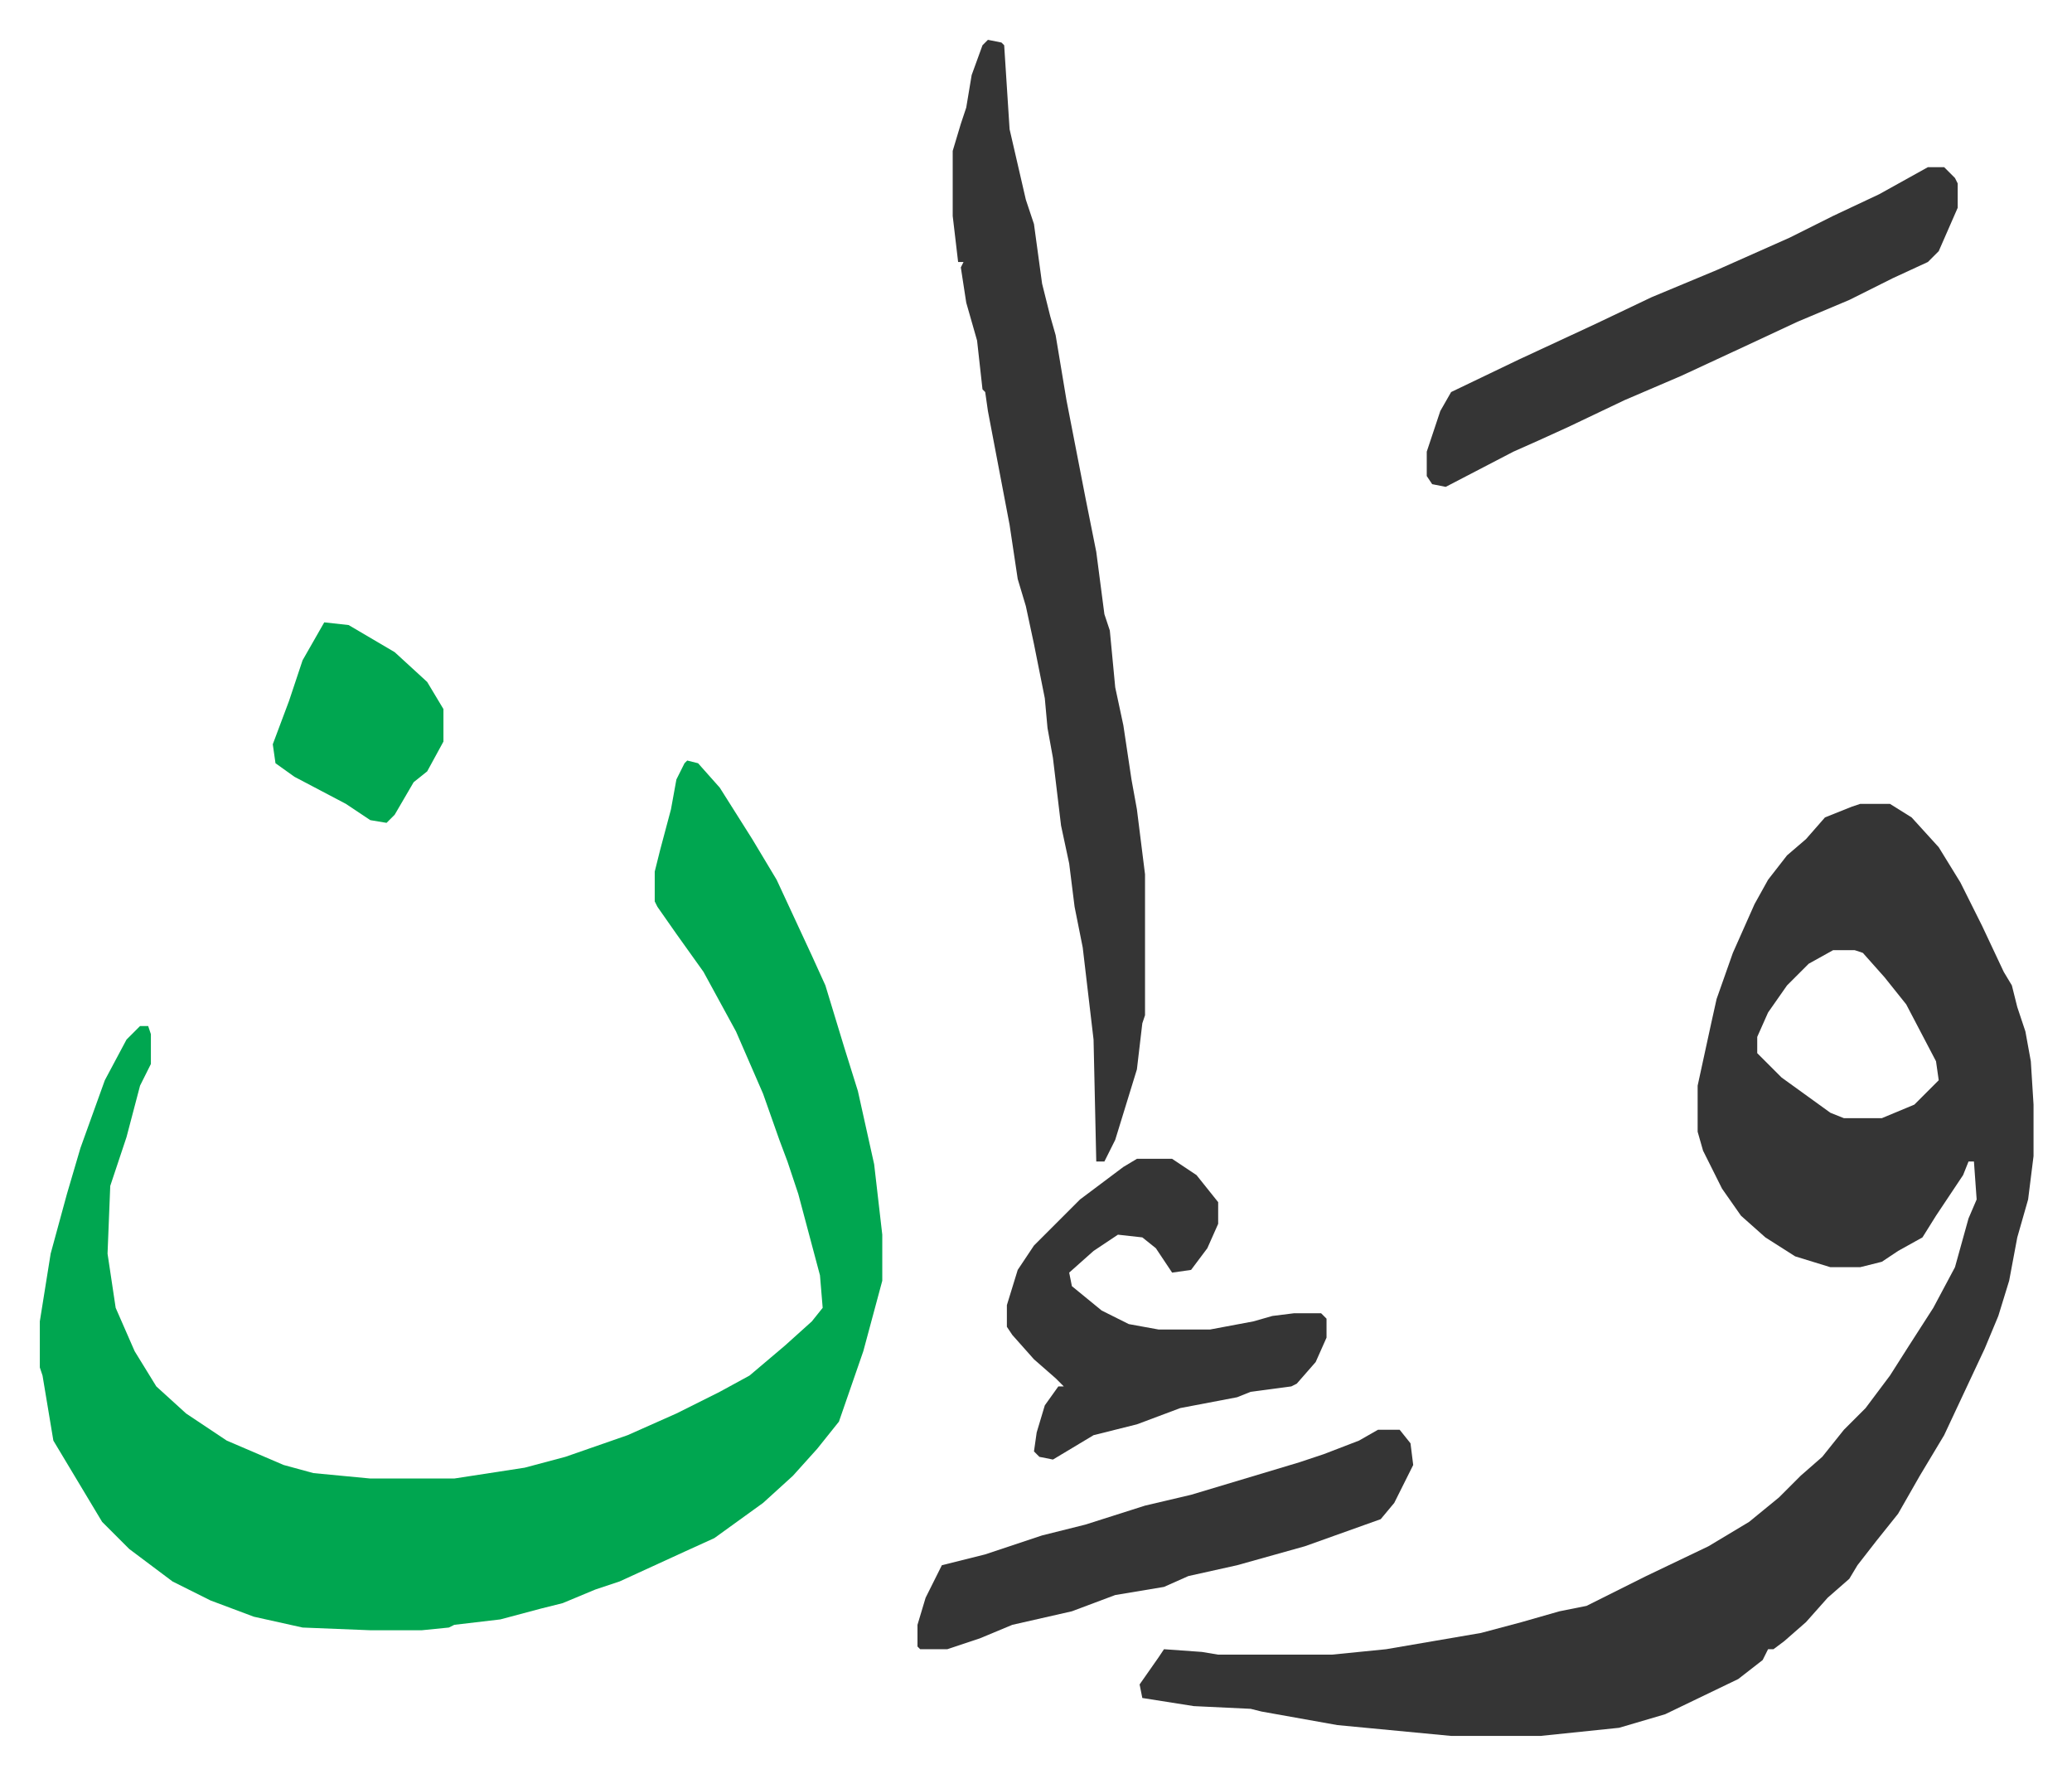
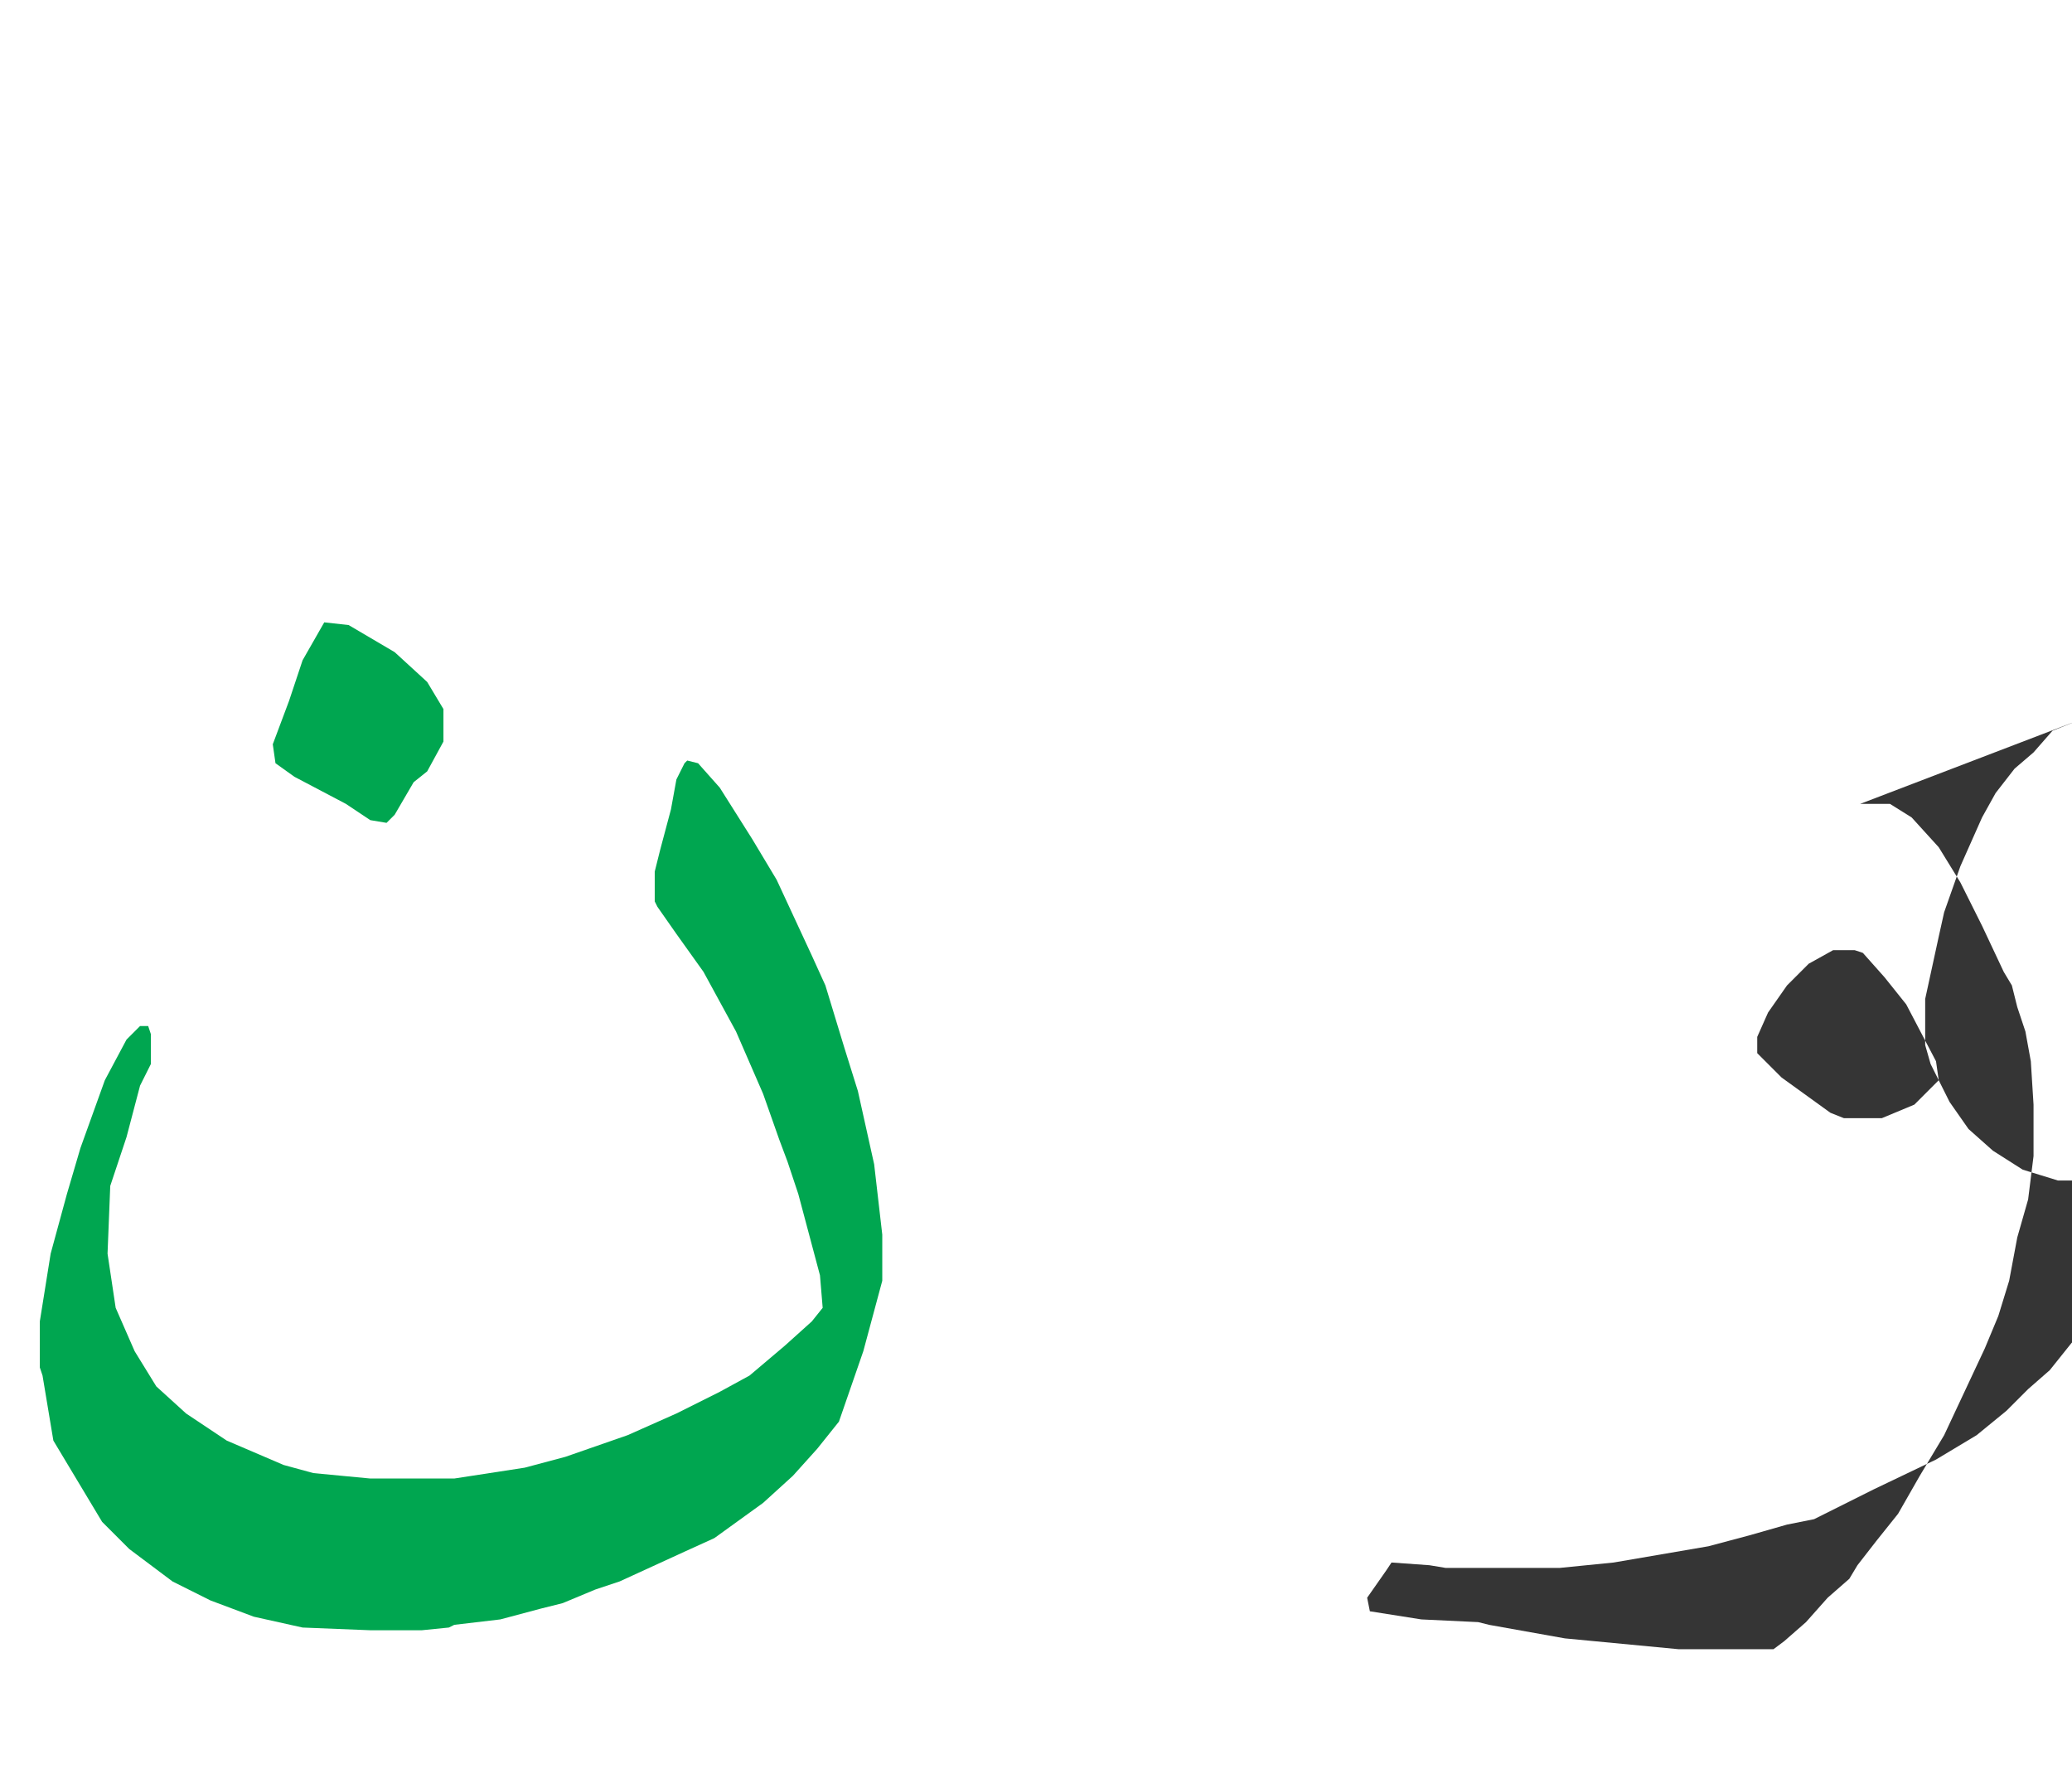
<svg xmlns="http://www.w3.org/2000/svg" viewBox="-14.7 443.3 764.9 654.9">
-   <path fill="#353535" id="rule_normal" d="M672 740h11l8 5 10 11 8 13 8 16 8 17 3 5 2 8 3 9 2 11 1 16v19l-2 16-4 14-3 16-4 13-5 12-15 32-9 15-8 14-8 10-7 9-3 5-8 7-8 9-8 7-4 3h-2l-2 4-9 7-27 13-17 5-29 3h-33l-42-4-28-5-4-1-21-1-19-3-1-5 7-10 2-3 14 1 6 1h42l20-2 35-6 15-4 14-4 10-2 22-11 23-11 15-9 11-9 8-8 8-7 8-10 8-8 9-12 7-11 9-14 8-15 5-18 3-7-1-14h-2l-2 5-10 15-5 8-9 5-6 4-8 2h-11l-13-4-11-7-9-8-7-10-7-14-2-7v-17l5-23 2-9 6-17 8-18 5-9 7-9 7-6 7-8 10-4zm-10 54-9 5-8 8-7 10-4 9v6l9 9 18 13 5 2h14l12-5 9-9-1-7-11-21-8-10-8-9-3-1z" />
+   <path fill="#353535" id="rule_normal" d="M672 740h11l8 5 10 11 8 13 8 16 8 17 3 5 2 8 3 9 2 11 1 16v19l-2 16-4 14-3 16-4 13-5 12-15 32-9 15-8 14-8 10-7 9-3 5-8 7-8 9-8 7-4 3h-2h-33l-42-4-28-5-4-1-21-1-19-3-1-5 7-10 2-3 14 1 6 1h42l20-2 35-6 15-4 14-4 10-2 22-11 23-11 15-9 11-9 8-8 8-7 8-10 8-8 9-12 7-11 9-14 8-15 5-18 3-7-1-14h-2l-2 5-10 15-5 8-9 5-6 4-8 2h-11l-13-4-11-7-9-8-7-10-7-14-2-7v-17l5-23 2-9 6-17 8-18 5-9 7-9 7-6 7-8 10-4zm-10 54-9 5-8 8-7 10-4 9v6l9 9 18 13 5 2h14l12-5 9-9-1-7-11-21-8-10-8-9-3-1z" />
  <path fill="#00a650" id="rule_idgham_with_ghunnah" d="m239 724 4 1 8 9 12 19 9 15 13 28 5 11 7 23 5 16 6 27 3 26v17l-7 26-9 26-8 10-9 10-11 10-18 13-11 5-24 11-9 3-12 5-8 2-15 4-17 2-2 1-10 1h-19l-25-1-18-4-16-6-14-7-16-12-10-10-12-20-6-10-4-24-1-3v-17l4-25 6-22 5-17 9-25 8-15 5-5h3l1 3v11l-4 8-5 19-6 18-1 25 3 20 7 16 8 13 11 10 15 10 21 9 11 3 21 2h31l26-4 15-4 23-8 18-8 16-8 11-6 13-11 10-9 4-5-1-12-8-30-4-12-3-8-6-17-10-23-12-22-10-14-7-10-1-2v-11l2-8 4-15 2-11 3-6z" />
-   <path fill="#353535" id="rule_normal" d="m350 458 5 1 1 1 2 31 6 26 3 9 3 22 3 12 2 7 4 24 7 36 4 20 3 23 2 6 2 21 3 14 3 20 2 11 3 24v52l-1 3-2 17-8 26-4 8h-3l-1-45-4-34-3-15-2-16-3-14-3-25-2-11-1-11-4-20-3-14-3-10-3-20-8-42-1-7-1-1-2-18-4-14-2-13 1-2h-2l-2-17v-24l3-10 2-6 2-12 4-11zm347 47h6l4 4 1 2v9l-7 16-4 4-13 6-16 8-19 8-15 7-28 13-21 9-21 10-11 5-9 4-25 13-5-1-2-3v-9l5-15 4-7 25-12 28-13 21-10 24-10 27-12 16-8 17-8zM405 871h13l9 6 8 10v8l-4 9-6 8-7 1-6-9-5-4-9-1-9 6-9 8 1 5 11 9 10 5 11 2h19l16-3 7-2 8-1h10l2 2v7l-4 9-7 8-2 1-15 2-5 2-21 4-16 6-16 4-15 9-5-1-2-2 1-7 3-10 5-7h2l-3-3-8-7-8-9-2-3v-8l4-13 6-9 17-17 16-12zm89 100h8l4 5 1 8-7 14-5 6-28 10-25 7-18 4-9 4-18 3-16 6-22 5-12 5-12 4h-10l-1-1v-8l3-10 6-12 16-4 21-7 16-4 22-7 17-4 20-6 20-6 9-3 13-5z" />
  <path fill="#00a650" id="rule_idgham_with_ghunnah" d="m105 673 9 1 17 10 12 11 6 10v12l-6 11-5 4-7 12-3 3-6-1-9-6-19-10-7-5-1-7 6-16 5-15z" />
</svg>